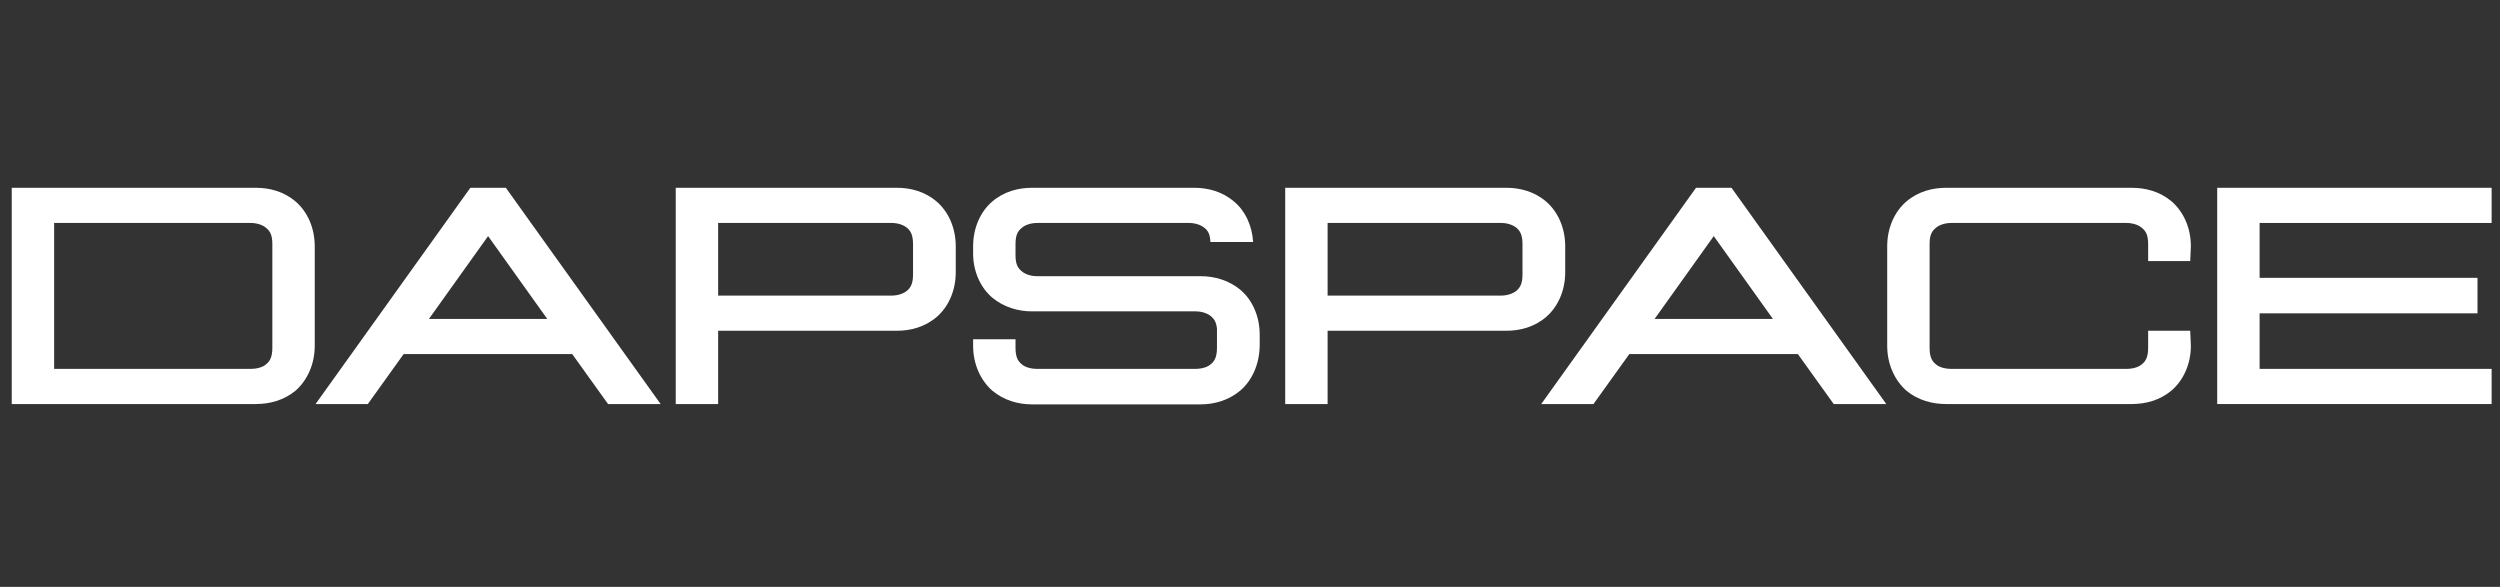
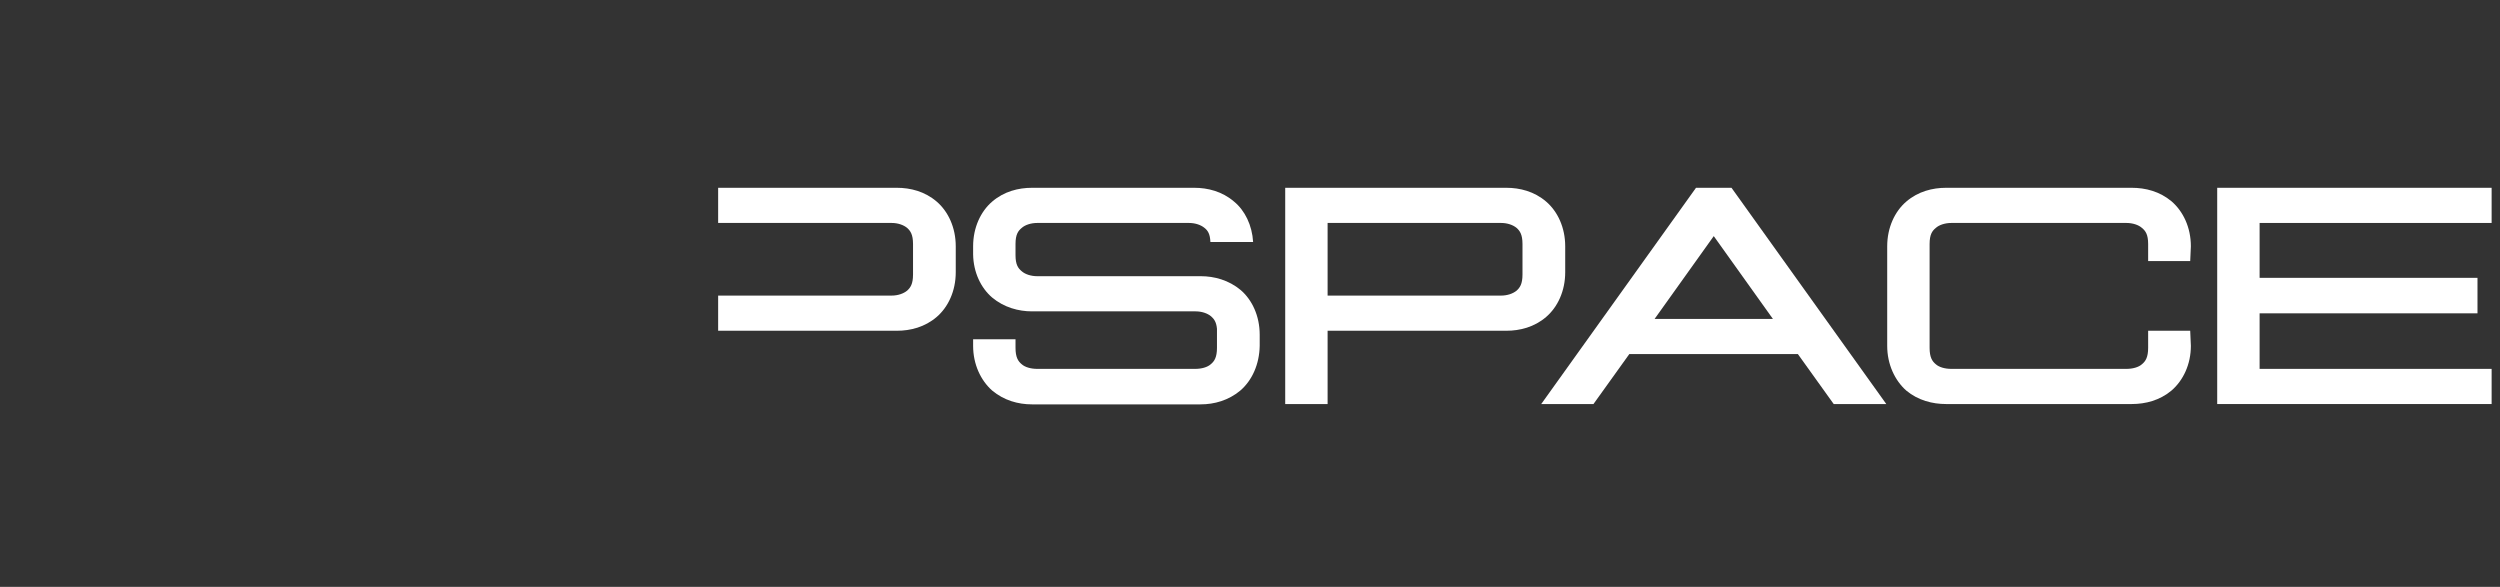
<svg xmlns="http://www.w3.org/2000/svg" width="213" height="50" viewBox="0 0 213 50" fill="none">
  <rect x="0" y="0" width="213" height="50" fill="#333333" stroke="none" />
-   <path d="M1 16H21.804C22.952 16 24.184 16.308 25.192 17.176C26.172 18.016 26.816 19.388 26.816 20.984V29.468C26.816 31.036 26.172 32.408 25.192 33.276C24.184 34.116 22.952 34.424 21.804 34.424H1V16ZM4.612 18.996V31.428H21.356C21.888 31.428 22.392 31.288 22.672 31.036C22.98 30.784 23.204 30.448 23.204 29.636V20.788C23.204 19.976 22.98 19.668 22.672 19.416C22.392 19.164 21.888 18.996 21.356 18.996H4.612Z" fill="white" />
-   <path d="M40.074 16H43.098L56.286 34.424H51.806L48.754 30.168H34.39L31.338 34.424H26.886L40.074 16ZM41.586 20.116L36.546 27.172H46.626L41.586 20.116Z" fill="white" />
-   <path d="M57.574 16H76.418C77.566 16 78.798 16.308 79.806 17.176C80.786 18.016 81.43 19.388 81.43 20.984V23.196C81.43 24.792 80.786 26.164 79.806 27.004C78.798 27.872 77.566 28.18 76.418 28.18H61.186V34.424H57.574V16ZM61.186 18.996V25.184H75.97C76.502 25.184 76.978 25.016 77.286 24.764C77.566 24.512 77.79 24.204 77.79 23.392V20.788C77.79 19.976 77.566 19.668 77.286 19.416C76.978 19.164 76.502 18.996 75.97 18.996H61.186Z" fill="white" />
+   <path d="M57.574 16H76.418C77.566 16 78.798 16.308 79.806 17.176C80.786 18.016 81.43 19.388 81.43 20.984V23.196C81.43 24.792 80.786 26.164 79.806 27.004C78.798 27.872 77.566 28.18 76.418 28.18H61.186V34.424V16ZM61.186 18.996V25.184H75.97C76.502 25.184 76.978 25.016 77.286 24.764C77.566 24.512 77.79 24.204 77.79 23.392V20.788C77.79 19.976 77.566 19.668 77.286 19.416C76.978 19.164 76.502 18.996 75.97 18.996H61.186Z" fill="white" />
  <path d="M87.922 16H101.754C102.902 16 104.134 16.308 105.142 17.176C106.066 17.932 106.682 19.192 106.766 20.62H103.126C103.098 19.92 102.902 19.64 102.622 19.416C102.314 19.164 101.838 18.996 101.306 18.996H88.37C87.838 18.996 87.334 19.164 87.054 19.416C86.746 19.668 86.522 19.976 86.522 20.788V21.74C86.522 22.552 86.746 22.86 87.054 23.112C87.334 23.364 87.838 23.532 88.37 23.532H102.314C103.462 23.532 104.694 23.868 105.702 24.708C106.682 25.548 107.326 26.92 107.326 28.516V29.468C107.298 31.036 106.682 32.408 105.674 33.276C104.666 34.116 103.462 34.452 102.286 34.452H87.922C86.746 34.452 85.542 34.116 84.534 33.276C83.554 32.408 82.91 31.036 82.91 29.468V28.908H86.522C86.522 29.272 86.522 29.636 86.522 29.636C86.522 30.448 86.746 30.784 87.054 31.036C87.334 31.288 87.838 31.428 88.37 31.428H101.838C102.37 31.428 102.874 31.288 103.154 31.036C103.462 30.784 103.686 30.448 103.686 29.636C103.686 29.636 103.686 28.572 103.686 28.012C103.63 27.424 103.434 27.172 103.182 26.948C102.874 26.696 102.398 26.528 101.866 26.528H87.922C86.774 26.528 85.542 26.192 84.534 25.352C83.582 24.54 82.938 23.224 82.91 21.684V20.984C82.91 19.388 83.554 18.016 84.534 17.176C85.542 16.308 86.774 16 87.922 16Z" fill="white" />
  <path d="M109.5 16H128.344C129.492 16 130.724 16.308 131.732 17.176C132.712 18.016 133.356 19.388 133.356 20.984V23.196C133.356 24.792 132.712 26.164 131.732 27.004C130.724 27.872 129.492 28.18 128.344 28.18H113.112V34.424H109.5V16ZM113.112 18.996V25.184H127.896C128.428 25.184 128.904 25.016 129.212 24.764C129.492 24.512 129.716 24.204 129.716 23.392V20.788C129.716 19.976 129.492 19.668 129.212 19.416C128.904 19.164 128.428 18.996 127.896 18.996H113.112Z" fill="white" />
  <path d="M144.5 16H147.524L160.712 34.424H156.232L153.18 30.168H138.816L135.764 34.424H131.312L144.5 16ZM146.012 20.116L140.972 27.172H151.052L146.012 20.116Z" fill="white" />
  <path d="M165.802 16H181.622C182.798 16 184.002 16.308 185.01 17.148C186.018 18.016 186.662 19.388 186.662 20.984L186.606 22.244H183.022V20.788C183.022 19.976 182.798 19.668 182.49 19.416C182.21 19.164 181.706 18.996 181.174 18.996H166.25C165.718 18.996 165.214 19.164 164.934 19.416C164.626 19.668 164.402 19.976 164.402 20.788V29.636C164.402 30.448 164.626 30.784 164.934 31.036C165.214 31.288 165.718 31.428 166.25 31.428H181.174C181.706 31.428 182.21 31.288 182.49 31.036C182.798 30.784 183.022 30.448 183.022 29.636V28.18H186.606L186.662 29.468C186.662 31.036 186.018 32.408 185.01 33.276C184.002 34.116 182.798 34.424 181.622 34.424H165.802C164.654 34.424 163.422 34.116 162.414 33.276C161.434 32.408 160.79 31.036 160.79 29.468V20.984C160.79 19.388 161.434 18.016 162.414 17.176C163.422 16.308 164.654 16 165.802 16Z" fill="white" />
  <path d="M188.906 16H212.286V18.996H192.518V23.672H211.082V26.696H192.518V31.428H212.286V34.424H188.906V16Z" fill="white" />
</svg>